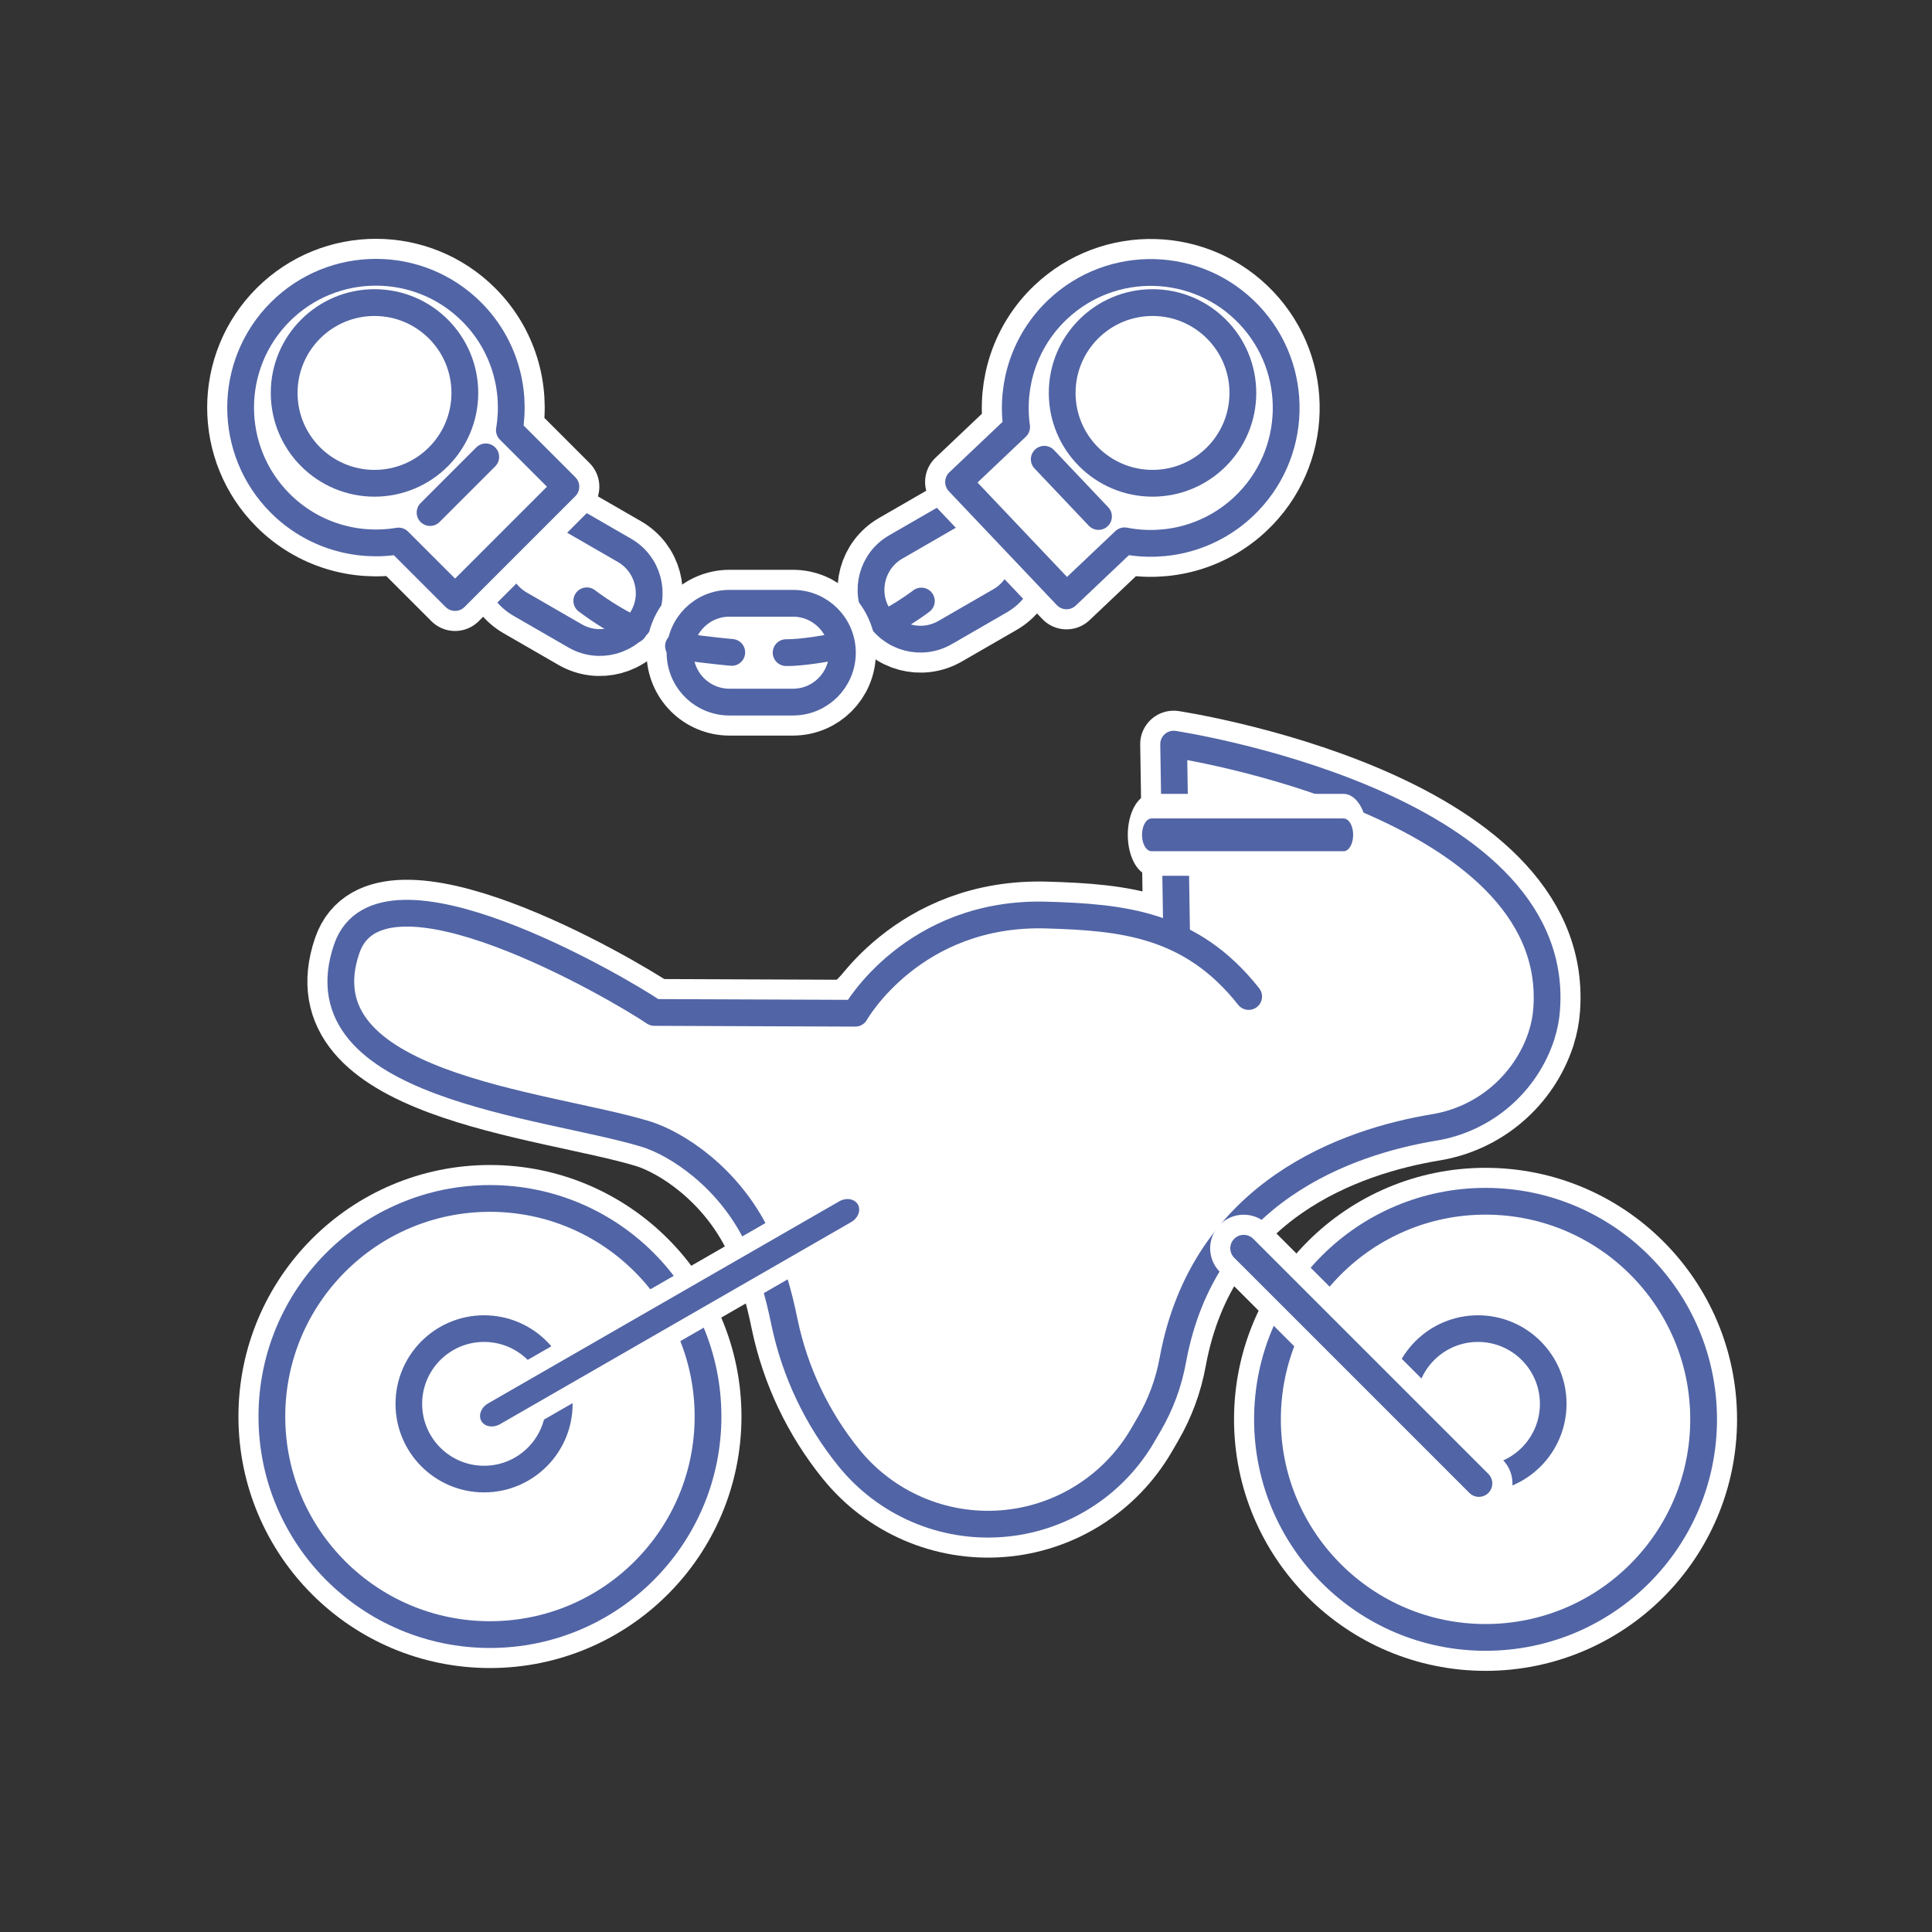
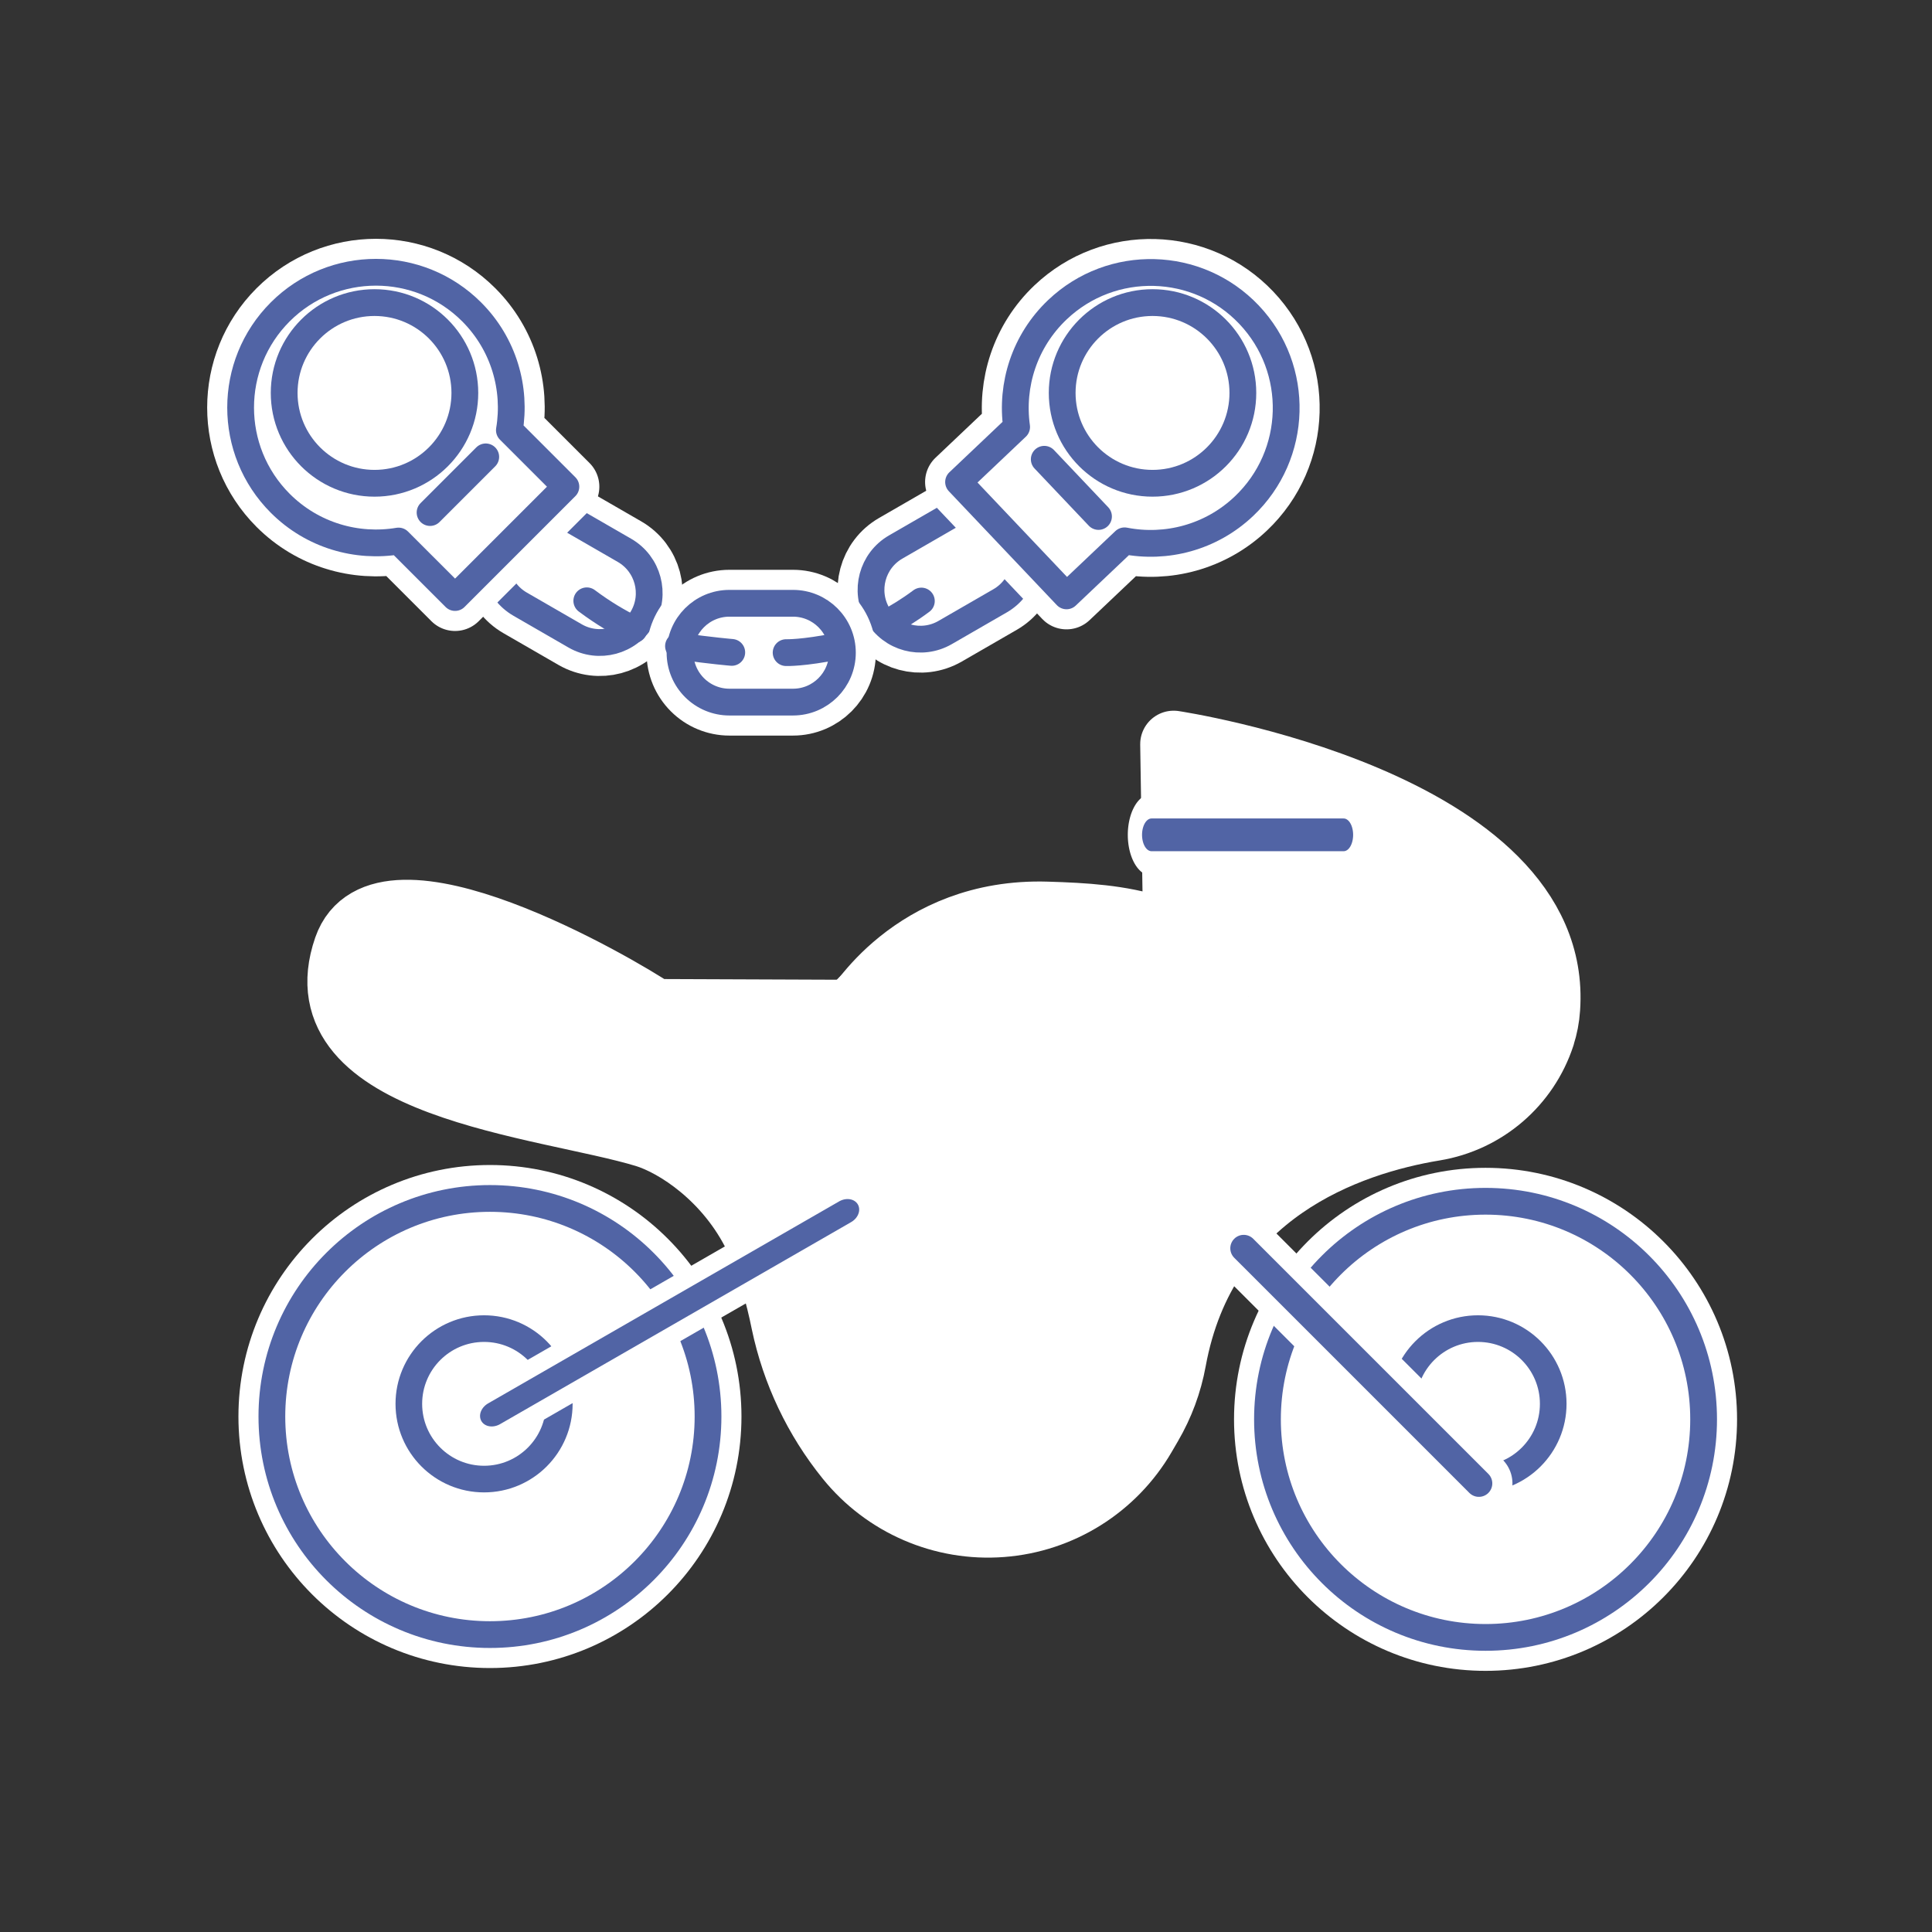
<svg xmlns="http://www.w3.org/2000/svg" width="500" height="500" viewBox="0.5 0 601 601" version="1.1" xml:space="preserve" style="fill-rule:evenodd;clip-rule:evenodd;stroke-linejoin:round;stroke-miterlimit:2;">
  <rect x="0.5" y="0" width="601" height="601" fill="#333333" stroke="none" />
  <g transform="matrix(1,0,0,1,-2371,-6849)">
    <g id="Motorrad" transform="matrix(1,0,0,1,2371.74,6849.75)">
      <rect x="0" y="0" width="600" height="600" style="fill:none;" />
      <g transform="matrix(4.38,0,0,4.38,-5227.51,-9266.14)">
        <g>
          <g transform="matrix(0.2,0,0,0.2,711.802,1083.15)">
            <circle cx="2582.18" cy="5664.2" r="77.44" style="fill:none;stroke:white;stroke-width:23.75px;" />
            <circle cx="2582.18" cy="5664.2" r="77.44" style="fill:white;" />
            <circle cx="2582.18" cy="5664.2" r="77.44" style="fill:none;stroke:rgb(81,100,165);stroke-width:9.5px;stroke-linecap:round;stroke-miterlimit:1.5;" />
          </g>
          <g transform="matrix(0.069,0,0,0.069,1049.65,1824.26)">
            <circle cx="2582.18" cy="5664.2" r="77.44" style="fill:none;stroke:rgb(81,100,165);stroke-width:27.41px;stroke-linecap:round;stroke-miterlimit:1.5;" />
          </g>
          <g transform="matrix(0.2,0,0,0.2,782.511,1083.35)">
            <circle cx="2582.18" cy="5664.2" r="77.44" style="fill:none;stroke:white;stroke-width:23.75px;" />
            <circle cx="2582.18" cy="5664.2" r="77.44" style="fill:white;" />
            <circle cx="2582.18" cy="5664.2" r="77.44" style="fill:none;stroke:rgb(81,100,165);stroke-width:9.5px;stroke-linecap:round;stroke-miterlimit:1.5;" />
          </g>
          <g transform="matrix(0.2,0,0,0.2,714.359,1080.69)">
            <path d="M2813.65,5506.41L2812.18,5437.73C2812.18,5437.73 2949.74,5458.35 2944.66,5531.58C2944.45,5534.83 2943.84,5538.03 2942.83,5541.13C2942.85,5541.13 2942.85,5541.13 2942.85,5541.13C2937.24,5558.29 2922.55,5570.9 2904.74,5573.84C2873.75,5578.95 2821.05,5596.92 2811.32,5659.8C2810.47,5665.2 2808.62,5670.4 2805.87,5675.13C2805.4,5675.95 2804.88,5676.83 2804.34,5677.76C2793.09,5697.04 2773.09,5709.56 2750.84,5711.26C2728.58,5712.95 2706.91,5703.6 2692.87,5686.25C2692.87,5686.25 2692.87,5686.25 2692.87,5686.25C2683.68,5674.89 2677.47,5661.42 2674.79,5647.06C2672.88,5636.47 2669.62,5623.53 2664.38,5612.67C2654.15,5591.48 2635.56,5579.49 2624.61,5576.16C2589.08,5565.37 2501.7,5559.1 2518.57,5510.3C2530.74,5475.12 2629.7,5524.33 2642.6,5533.09L2682.76,5533.29C2682.76,5533.29 2710.17,5490.99 2757.76,5492.44C2784.37,5493.26 2818.36,5501.42 2838.82,5527.35" style="fill:white;" />
          </g>
          <g transform="matrix(0.2,0,0,0.2,714.359,1080.69)">
            <path d="M2813.25,5506.2L2812.18,5437.73C2812.18,5437.73 2949.74,5458.35 2944.66,5531.58C2944.45,5534.83 2943.84,5538.03 2942.83,5541.13C2942.85,5541.13 2942.85,5541.13 2942.85,5541.13C2937.24,5558.29 2922.55,5570.9 2904.74,5573.84C2874.3,5578.86 2822.9,5596.29 2811.88,5656.51C2810.42,5664.53 2807.57,5672.23 2803.46,5679.27C2802.74,5680.51 2801.97,5681.82 2801.17,5683.2C2790.64,5701.25 2771.92,5712.97 2751.09,5714.55C2730.26,5716.14 2709.98,5707.39 2696.84,5691.15C2696.84,5691.15 2696.84,5691.15 2696.84,5691.15C2685.51,5677.16 2677.69,5660.67 2674,5643.06C2672.04,5633.32 2668.97,5622.19 2664.38,5612.67C2654.15,5591.48 2635.56,5579.49 2624.61,5576.16C2589.08,5565.37 2501.7,5559.1 2518.57,5510.3C2530.74,5475.12 2614.86,5524.25 2627.76,5533.01L2699.12,5533.29C2699.12,5533.29 2719.58,5496.97 2767.18,5498.43C2793.79,5499.24 2818.36,5501.42 2838.82,5527.35" style="fill:none;stroke:white;stroke-width:23.75px;" />
-             <path d="M2813.25,5506.2L2812.18,5437.73C2812.18,5437.73 2949.74,5458.35 2944.66,5531.58C2944.45,5534.83 2943.84,5538.03 2942.83,5541.13C2942.85,5541.13 2942.85,5541.13 2942.85,5541.13C2937.24,5558.29 2922.55,5570.9 2904.74,5573.84C2874.3,5578.86 2822.9,5596.29 2811.88,5656.51C2810.42,5664.53 2807.57,5672.23 2803.46,5679.27C2802.74,5680.51 2801.97,5681.82 2801.17,5683.2C2790.64,5701.25 2771.92,5712.97 2751.09,5714.55C2730.26,5716.14 2709.98,5707.39 2696.84,5691.15C2696.84,5691.15 2696.84,5691.15 2696.84,5691.15C2685.51,5677.16 2677.69,5660.67 2674,5643.06C2672.04,5633.32 2668.97,5622.19 2664.38,5612.67C2654.15,5591.48 2635.56,5579.49 2624.61,5576.16C2589.08,5565.37 2501.7,5559.1 2518.57,5510.3C2530.74,5475.12 2614.86,5524.25 2627.76,5533.01L2699.12,5533.29C2699.12,5533.29 2719.58,5496.97 2767.18,5498.43C2793.79,5499.24 2818.36,5501.42 2838.82,5527.35" style="fill:none;stroke:rgb(81,100,165);stroke-width:9.5px;stroke-linecap:round;stroke-miterlimit:1.5;" />
          </g>
          <g transform="matrix(0.069,0,0,0.069,1120.24,1824.26)">
            <circle cx="2582.18" cy="5664.2" r="77.44" style="fill:white;stroke:rgb(81,100,165);stroke-width:27.41px;stroke-linecap:round;stroke-miterlimit:1.5;" />
          </g>
          <g transform="matrix(0.116,0,0,0.2,959.565,1079.82)">
            <path d="M2838.82,5474.29L2721.21,5474.29" style="fill:none;stroke:white;stroke-width:29.08px;stroke-linecap:round;stroke-miterlimit:1.5;" />
            <path d="M2838.82,5474.29L2721.21,5474.29" style="fill:none;stroke:rgb(81,100,165);stroke-width:11.63px;stroke-linecap:round;" />
          </g>
          <g transform="matrix(0.142,0.142,-0.142,0.142,1672.71,1040.28)">
            <path d="M2838.82,5474.29L2721.21,5474.29" style="fill:none;stroke:white;stroke-width:23.75px;stroke-linecap:round;stroke-miterlimit:1.5;" />
            <path d="M2838.82,5474.29L2721.21,5474.29" style="fill:none;stroke:rgb(81,100,165);stroke-width:9.5px;stroke-linecap:round;" />
          </g>
          <g transform="matrix(0.212,-0.122,0.1,0.173,104.206,1600.73)">
            <path d="M2838.82,5474.29L2721.21,5474.29" style="fill:none;stroke:white;stroke-width:21.28px;stroke-linecap:round;stroke-miterlimit:1.5;" />
            <path d="M2838.82,5474.29L2721.21,5474.29" style="fill:none;stroke:rgb(81,100,165);stroke-width:8.51px;stroke-linecap:round;" />
          </g>
        </g>
      </g>
      <g transform="matrix(0.801,0,0,0.801,-59.722,-24.375)">
        <g transform="matrix(1.109,-0.64,0.64,1.109,-5190.51,-6877.83)">
          <path d="M1051.5,7022.01C1051.5,7013.74 1044.79,7007.03 1036.52,7007.03C1030.41,7007.03 1023.36,7007.03 1017.25,7007.03C1008.98,7007.03 1002.27,7013.74 1002.27,7022.01C1002.27,7022.01 1002.27,7022.01 1002.27,7022.01C1002.27,7030.28 1008.98,7036.99 1017.25,7036.99C1023.36,7036.99 1030.41,7036.99 1036.52,7036.99C1044.79,7036.99 1051.5,7030.28 1051.5,7022.01C1051.5,7022.01 1051.5,7022.01 1051.5,7022.01Z" style="fill:white;" />
          <path d="M1051.5,7022.01C1051.5,7013.74 1044.79,7007.03 1036.52,7007.03C1030.41,7007.03 1023.36,7007.03 1017.25,7007.03C1008.98,7007.03 1002.27,7013.74 1002.27,7022.01C1002.27,7022.01 1002.27,7022.01 1002.27,7022.01C1002.27,7030.28 1008.98,7036.99 1017.25,7036.99C1023.36,7036.99 1030.41,7036.99 1036.52,7036.99C1044.79,7036.99 1051.5,7030.28 1051.5,7022.01C1051.5,7022.01 1051.5,7022.01 1051.5,7022.01Z" style="fill:none;stroke:white;stroke-width:20.3px;" />
          <path d="M1051.5,7022.01C1051.5,7013.74 1044.79,7007.03 1036.52,7007.03C1030.41,7007.03 1023.36,7007.03 1017.25,7007.03C1008.98,7007.03 1002.27,7013.74 1002.27,7022.01C1002.27,7022.01 1002.27,7022.01 1002.27,7022.01C1002.27,7030.28 1008.98,7036.99 1017.25,7036.99C1023.36,7036.99 1030.41,7036.99 1036.52,7036.99C1044.79,7036.99 1051.5,7030.28 1051.5,7022.01C1051.5,7022.01 1051.5,7022.01 1051.5,7022.01Z" style="fill:none;stroke:rgb(81,100,165);stroke-width:8.12px;stroke-linecap:round;stroke-miterlimit:1.5;" />
        </g>
        <g transform="matrix(1.109,0.64,-0.64,1.109,3651.79,-8190.94)">
          <path d="M1051.5,7022.01C1051.5,7013.74 1044.79,7007.03 1036.52,7007.03C1030.41,7007.03 1023.36,7007.03 1017.25,7007.03C1008.98,7007.03 1002.27,7013.74 1002.27,7022.01C1002.27,7022.01 1002.27,7022.01 1002.27,7022.01C1002.27,7030.28 1008.98,7036.99 1017.25,7036.99C1023.36,7036.99 1030.41,7036.99 1036.52,7036.99C1044.79,7036.99 1051.5,7030.28 1051.5,7022.01C1051.5,7022.01 1051.5,7022.01 1051.5,7022.01Z" style="fill:white;" />
          <path d="M1051.5,7022.01C1051.5,7013.74 1044.79,7007.03 1036.52,7007.03C1030.41,7007.03 1023.36,7007.03 1017.25,7007.03C1008.98,7007.03 1002.27,7013.74 1002.27,7022.01C1002.27,7022.01 1002.27,7022.01 1002.27,7022.01C1002.27,7030.28 1008.98,7036.99 1017.25,7036.99C1023.36,7036.99 1030.41,7036.99 1036.52,7036.99C1044.79,7036.99 1051.5,7030.28 1051.5,7022.01C1051.5,7022.01 1051.5,7022.01 1051.5,7022.01Z" style="fill:none;stroke:white;stroke-width:20.3px;" />
          <path d="M1051.5,7022.01C1051.5,7013.74 1044.79,7007.03 1036.52,7007.03C1030.41,7007.03 1023.36,7007.03 1017.25,7007.03C1008.98,7007.03 1002.27,7013.74 1002.27,7022.01C1002.27,7022.01 1002.27,7022.01 1002.27,7022.01C1002.27,7030.28 1008.98,7036.99 1017.25,7036.99C1023.36,7036.99 1030.41,7036.99 1036.52,7036.99C1044.79,7036.99 1051.5,7030.28 1051.5,7022.01C1051.5,7022.01 1051.5,7022.01 1051.5,7022.01Z" style="fill:none;stroke:rgb(81,100,165);stroke-width:8.12px;stroke-linecap:round;stroke-miterlimit:1.5;" />
        </g>
        <g transform="matrix(1.281,0,0,1.281,-945.557,-8712.22)">
-           <path d="M1051.5,7022.01C1051.5,7013.74 1044.79,7007.03 1036.52,7007.03C1030.41,7007.03 1023.36,7007.03 1017.25,7007.03C1008.98,7007.03 1002.27,7013.74 1002.27,7022.01C1002.27,7022.01 1002.27,7022.01 1002.27,7022.01C1002.27,7025.98 1003.85,7029.79 1006.66,7032.6C1009.47,7035.41 1013.28,7036.99 1017.25,7036.99L1036.52,7036.99C1044.79,7036.99 1051.5,7030.28 1051.5,7022.01C1051.5,7022.01 1051.5,7022.01 1051.5,7022.01Z" style="fill:white;" />
+           <path d="M1051.5,7022.01C1030.41,7007.03 1023.36,7007.03 1017.25,7007.03C1008.98,7007.03 1002.27,7013.74 1002.27,7022.01C1002.27,7022.01 1002.27,7022.01 1002.27,7022.01C1002.27,7025.98 1003.85,7029.79 1006.66,7032.6C1009.47,7035.41 1013.28,7036.99 1017.25,7036.99L1036.52,7036.99C1044.79,7036.99 1051.5,7030.28 1051.5,7022.01C1051.5,7022.01 1051.5,7022.01 1051.5,7022.01Z" style="fill:white;" />
          <path d="M1051.5,7022.01C1051.5,7013.74 1044.79,7007.03 1036.52,7007.03C1030.41,7007.03 1023.36,7007.03 1017.25,7007.03C1008.98,7007.03 1002.27,7013.74 1002.27,7022.01C1002.27,7022.01 1002.27,7022.01 1002.27,7022.01C1002.27,7025.98 1003.85,7029.79 1006.66,7032.6C1009.47,7035.41 1013.28,7036.99 1017.25,7036.99L1036.52,7036.99C1044.79,7036.99 1051.5,7030.28 1051.5,7022.01C1051.5,7022.01 1051.5,7022.01 1051.5,7022.01Z" style="fill:none;stroke:white;stroke-width:20.3px;" />
          <path d="M1051.5,7022.01C1051.5,7013.74 1044.79,7007.03 1036.52,7007.03C1030.41,7007.03 1023.36,7007.03 1017.25,7007.03C1008.98,7007.03 1002.27,7013.74 1002.27,7022.01C1002.27,7022.01 1002.27,7022.01 1002.27,7022.01C1002.27,7025.98 1003.85,7029.79 1006.66,7032.6C1009.47,7035.41 1013.28,7036.99 1017.25,7036.99L1036.52,7036.99C1044.79,7036.99 1051.5,7030.28 1051.5,7022.01C1051.5,7022.01 1051.5,7022.01 1051.5,7022.01Z" style="fill:none;stroke:rgb(81,100,165);stroke-width:8.12px;stroke-linecap:round;stroke-miterlimit:1.5;" />
        </g>
        <g transform="matrix(0.822,0.867,-0.867,0.822,587.667,-39.774)">
          <g transform="matrix(1,0,0,1,-739.681,-6803.57)">
            <path d="M814.182,7010.99C802.965,7003 795.644,6989.89 795.644,6975.09C795.644,6950.78 815.376,6931.05 839.681,6931.05C863.985,6931.05 883.717,6950.78 883.717,6975.09C883.717,6989.89 876.396,7003 865.18,7010.99L865.18,7036.99L814.182,7036.99L814.182,7010.99Z" style="fill:white;" />
            <path d="M814.182,7010.99C802.965,7003 795.644,6989.89 795.644,6975.09C795.644,6950.78 815.376,6931.05 839.681,6931.05C863.985,6931.05 883.717,6950.78 883.717,6975.09C883.717,6989.89 876.396,7003 865.18,7010.99L865.18,7036.99L814.182,7036.99L814.182,7010.99Z" style="fill:none;stroke:white;stroke-width:21.77px;" />
            <path d="M814.182,7010.99C802.965,7003 795.644,6989.89 795.644,6975.09C795.644,6950.78 815.376,6931.05 839.681,6931.05C863.985,6931.05 883.717,6950.78 883.717,6975.09C883.717,6989.89 876.396,7003 865.18,7010.99L865.18,7036.99L814.182,7036.99L814.182,7010.99Z" style="fill:none;stroke:rgb(81,100,165);stroke-width:8.71px;stroke-linecap:round;stroke-miterlimit:1.5;" />
          </g>
          <g transform="matrix(1,0,0,1,-739.681,-6803.57)">
            <path d="M827.982,7011.69L853.603,7011.69" style="fill:none;stroke:rgb(81,100,165);stroke-width:8.71px;stroke-linecap:round;stroke-miterlimit:1.5;" />
          </g>
        </g>
        <g transform="matrix(0.844,-0.844,0.844,0.844,-8.899,127.422)">
          <g transform="matrix(1,0,0,1,-739.681,-6803.57)">
            <path d="M814.182,7010.99C802.965,7003 795.644,6989.89 795.644,6975.09C795.644,6950.78 815.376,6931.05 839.681,6931.05C863.985,6931.05 883.717,6950.78 883.717,6975.09C883.717,6989.89 876.396,7003 865.18,7010.99L865.18,7036.99L814.182,7036.99L814.182,7010.99Z" style="fill:white;" />
            <path d="M814.182,7010.99C802.965,7003 795.644,6989.89 795.644,6975.09C795.644,6950.78 815.376,6931.05 839.681,6931.05C863.985,6931.05 883.717,6950.78 883.717,6975.09C883.717,6989.89 876.396,7003 865.18,7010.99L865.18,7036.99L814.182,7036.99L814.182,7010.99Z" style="fill:none;stroke:white;stroke-width:21.77px;" />
            <path d="M814.182,7010.99C802.965,7003 795.644,6989.89 795.644,6975.09C795.644,6950.78 815.376,6931.05 839.681,6931.05C863.985,6931.05 883.717,6950.78 883.717,6975.09C883.717,6989.89 876.396,7003 865.18,7010.99L865.18,7036.99L814.182,7036.99L814.182,7010.99Z" style="fill:none;stroke:rgb(81,100,165);stroke-width:8.71px;stroke-linecap:round;stroke-miterlimit:1.5;" />
          </g>
          <g transform="matrix(1,0,0,1,-739.681,-6803.57)">
            <path d="M827.982,7011.69L853.603,7011.69" style="fill:none;stroke:rgb(81,100,165);stroke-width:8.71px;stroke-linecap:round;stroke-miterlimit:1.5;" />
          </g>
        </g>
        <g transform="matrix(1.281,0,0,1.281,-790.912,-8616.85)">
          <path d="M913.717,6947.54C913.717,6947.54 918.761,6947.73 929.462,6945.56" style="fill:none;stroke:rgb(81,100,165);stroke-width:8.12px;stroke-linecap:round;stroke-miterlimit:1.5;" />
        </g>
        <g transform="matrix(1.281,0,0,1.281,-790.912,-8616.85)">
          <path d="M944.054,6938.64C947.591,6936.73 950.94,6934.72 954.716,6931.9" style="fill:none;stroke:rgb(81,100,165);stroke-width:8.12px;stroke-linecap:round;stroke-miterlimit:1.5;" />
        </g>
        <g transform="matrix(-1.281,0,0,1.281,1525.14,-8616.94)">
          <path d="M910.768,6947.54C910.768,6947.54 916.961,6947.03 926.916,6945.63" style="fill:none;stroke:rgb(81,100,165);stroke-width:8.12px;stroke-linecap:round;stroke-miterlimit:1.5;" />
        </g>
        <g transform="matrix(-1.281,0,0,1.281,1525.14,-8616.94)">
          <path d="M940.422,6940.63C944.935,6938.46 949.752,6935.61 954.716,6931.9" style="fill:none;stroke:rgb(81,100,165);stroke-width:8.12px;stroke-linecap:round;stroke-miterlimit:1.5;" />
        </g>
      </g>
      <g transform="matrix(0.801,0,0,0.801,-67.186,-5432.9)">
        <circle cx="229.022" cy="6934.31" r="35.085" style="fill:white;stroke:rgb(81,100,165);stroke-width:10.4px;stroke-linecap:round;stroke-miterlimit:1.5;" />
      </g>
      <g transform="matrix(0.801,0,0,0.801,174.836,-5432.9)">
        <circle cx="229.022" cy="6934.31" r="35.085" style="fill:white;stroke:rgb(81,100,165);stroke-width:10.4px;stroke-linecap:round;stroke-miterlimit:1.5;" />
      </g>
    </g>
  </g>
</svg>